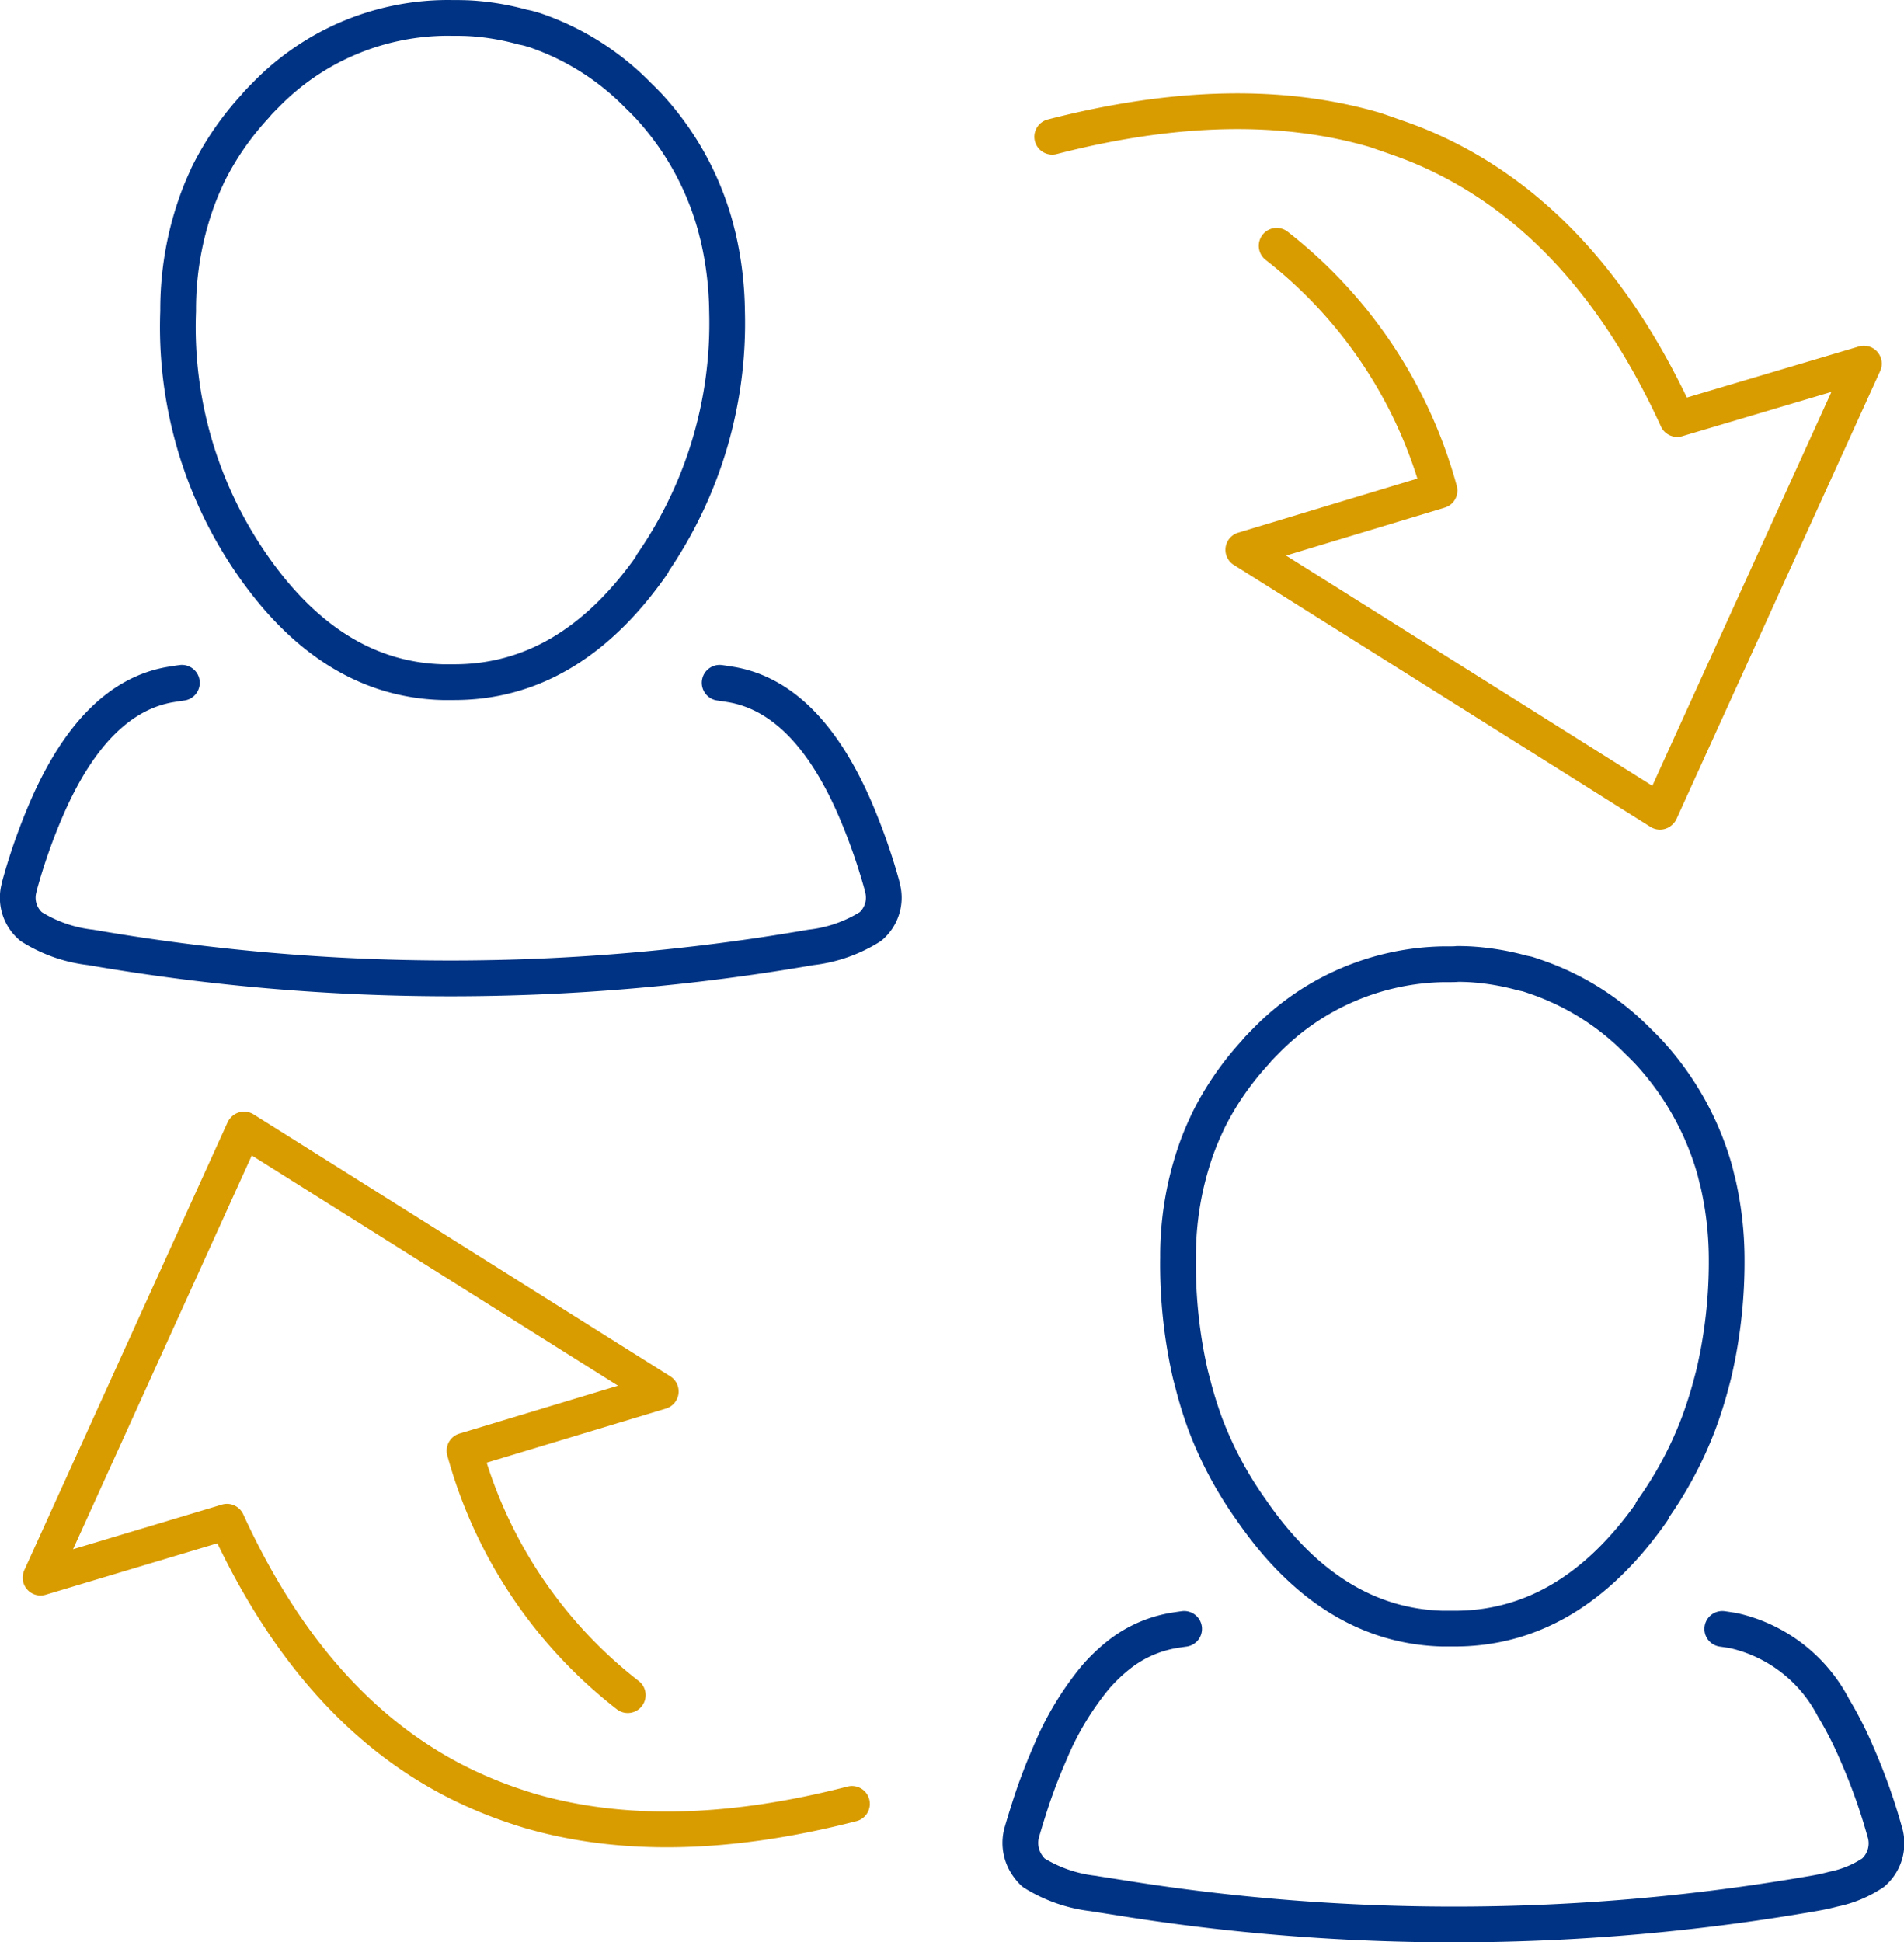
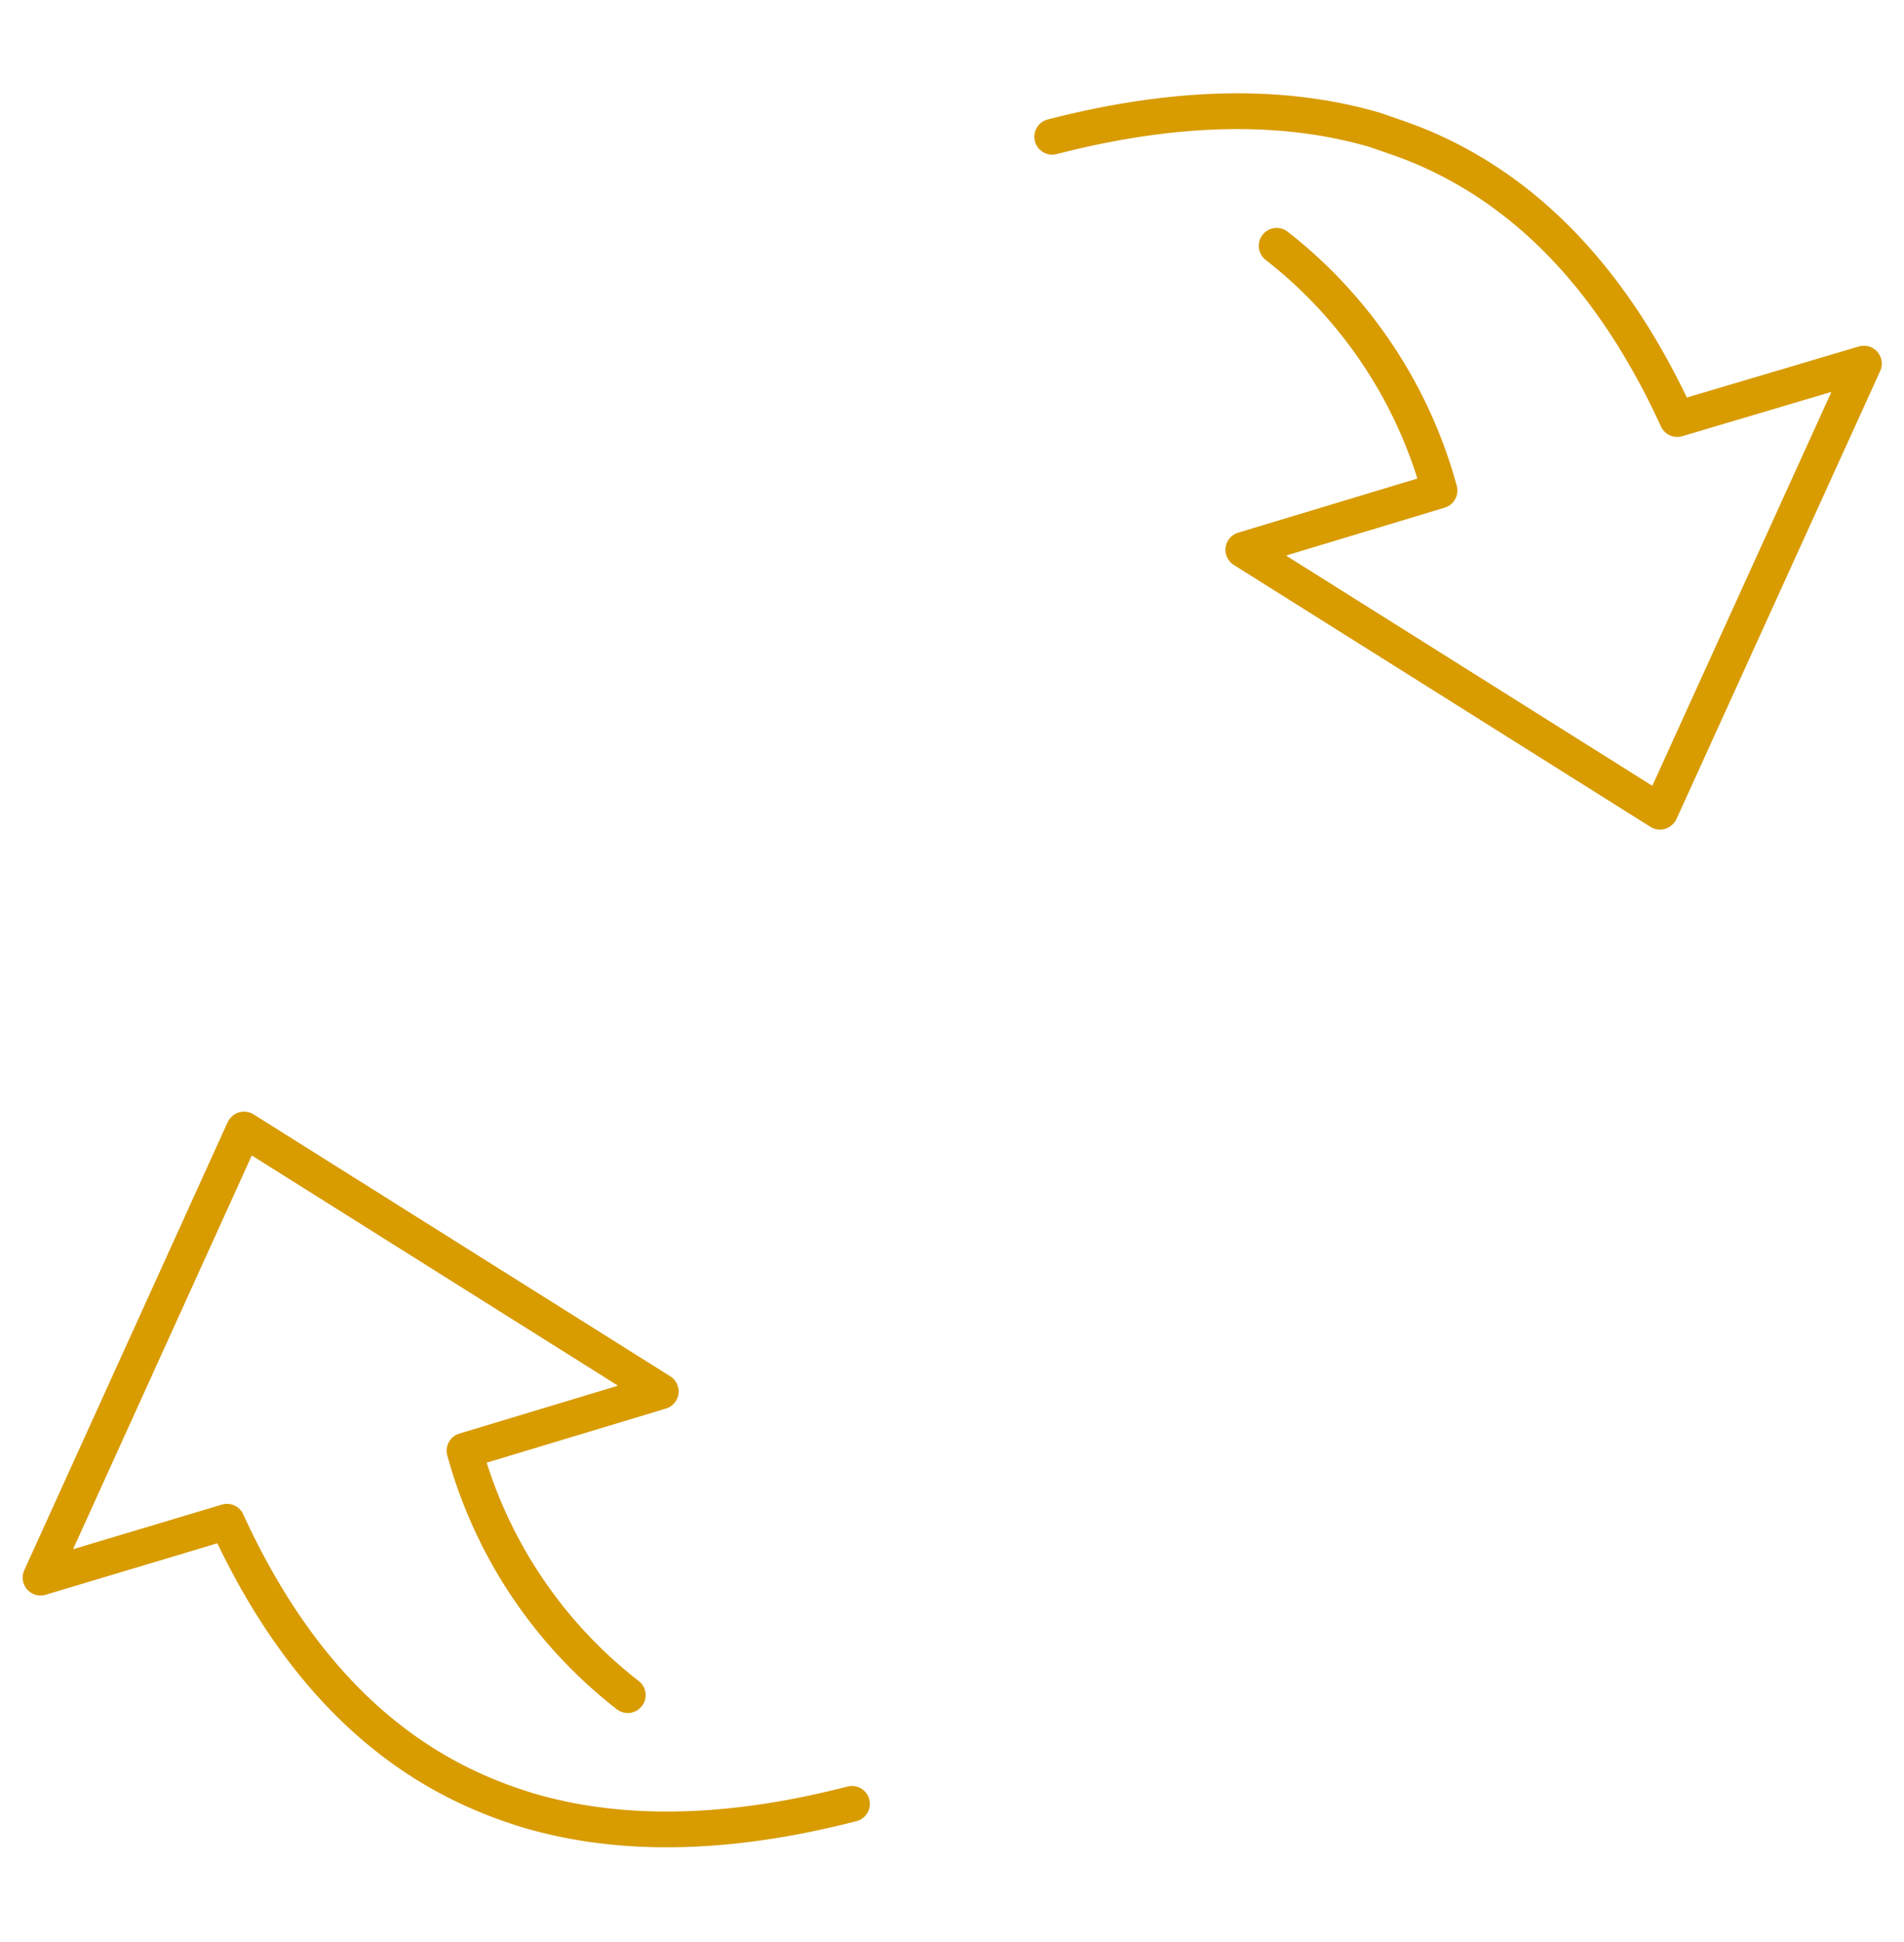
<svg xmlns="http://www.w3.org/2000/svg" width="79.922" height="81.5" viewBox="0 0 79.922 81.5">
  <g id="Raggruppa_492" data-name="Raggruppa 492" transform="translate(-8174.198 -3785.187)">
    <g id="Raggruppa_491" data-name="Raggruppa 491">
-       <path id="Tracciato_3399" data-name="Tracciato 3399" d="M809.132,290.577c-.105,0-.208,0-.311,0a10.66,10.66,0,0,0-7.5,3.235c-.123.124-.246.251-.367.381l-.028.043a12.339,12.339,0,0,0-2.034,2.952c-.015.033-.029.066-.043.1q-.227.477-.409.975a13.449,13.449,0,0,0-.792,4.605v.014a20.747,20.747,0,0,0,.509,4.874c.032.128.065.255.1.382a17.189,17.189,0,0,0,.522,1.7,15.836,15.836,0,0,0,1.936,3.63q3.336,4.854,8.024,4.987c.041,0,.078,0,.114,0h.324q4.9.041,8.377-4.93V313.5h-.013a16.056,16.056,0,0,0,1.963-3.672,17.506,17.506,0,0,0,.536-1.7c.035-.127.068-.254.1-.382a20.655,20.655,0,0,0,.536-4.874v-.014a14.455,14.455,0,0,0-.339-2.995c-.022-.1-.046-.189-.07-.282-.031-.133-.064-.265-.1-.4a12.191,12.191,0,0,0-2.8-4.958l-.042-.043c-.122-.126-.244-.248-.368-.367a11.02,11.02,0,0,0-4.351-2.726c-.1-.035-.2-.068-.3-.1l-.2-.041a10.609,10.609,0,0,0-2.217-.368c-.169-.008-.339-.013-.509-.014C809.3,290.576,809.216,290.576,809.132,290.577Zm-42.268-39.71a10.688,10.688,0,0,0-7.515,3.235c-.125.124-.247.251-.368.381l-.028.042a12.272,12.272,0,0,0-2.034,2.939c-.015.033-.029.066-.043.1q-.227.484-.41.989a13.447,13.447,0,0,0-.79,4.605v.014a17.487,17.487,0,0,0,3.065,10.581q3.336,4.854,8.024,4.987h.438q4.9.033,8.377-4.945v-.013h-.014a17.735,17.735,0,0,0,3.15-10.61v-.014a14.516,14.516,0,0,0-.353-3.009c-.022-.1-.046-.189-.071-.282-.03-.128-.064-.256-.1-.382a12.2,12.2,0,0,0-2.8-4.959l-.041-.042c-.122-.126-.244-.248-.368-.367a11.056,11.056,0,0,0-4.351-2.74c-.1-.03-.2-.058-.3-.085q-.1-.022-.2-.042a10.62,10.62,0,0,0-2.217-.368c-.169-.008-.338-.012-.509-.014-.084,0-.169,0-.254,0Q767.011,250.865,766.864,250.867Zm11.542,27.9c.157.022.312.046.466.071q3.159.528,5.185,5.142a25.041,25.041,0,0,1,1.158,3.277c.014.062.028.123.043.184a1.589,1.589,0,0,1-.523,1.554,5.925,5.925,0,0,1-2.5.875,88.525,88.525,0,0,1-30.231,0,5.914,5.914,0,0,1-2.5-.875,1.585,1.585,0,0,1-.523-1.554c.014-.061.028-.122.043-.184a24.758,24.758,0,0,1,1.158-3.277q2.027-4.614,5.185-5.142c.153-.025.309-.049.466-.071m64.659,39.7c.157.022.312.045.466.071a6.273,6.273,0,0,1,4.2,3.234,15.47,15.47,0,0,1,.974,1.908,24.4,24.4,0,0,1,1.172,3.277,1.629,1.629,0,0,1-.48,1.738,4.648,4.648,0,0,1-1.666.692c-.262.07-.544.131-.848.183a88.086,88.086,0,0,1-29.228.156l-.9-.141-.084-.015a5.993,5.993,0,0,1-2.515-.875,1.6,1.6,0,0,1-.212-.24,1.655,1.655,0,0,1-.268-1.5q.131-.45.268-.876a22.671,22.671,0,0,1,.9-2.4,12.513,12.513,0,0,1,1.907-3.179,7.139,7.139,0,0,1,.9-.876,5.079,5.079,0,0,1,2.358-1.087c.154-.026.311-.049.467-.071" transform="translate(7426 3535.071)" fill="none" stroke="#003383" stroke-linecap="round" stroke-linejoin="round" stroke-width="1.5" />
      <path id="Tracciato_3400" data-name="Tracciato 3400" d="M801.786,260.43a19.524,19.524,0,0,1,6.837,10.27l-8.236,2.486,17.489,10.991.015-.014,8.546-18.789L818.6,267.7q-3.919-8.553-10.751-11.428c-.347-.144-.7-.276-1.059-.4-.283-.1-.571-.2-.862-.3q-5.826-1.71-13.562.283" transform="translate(7426 3535.071)" fill="none" stroke="#d89b00" stroke-linecap="round" stroke-linejoin="round" stroke-width="1.5" />
      <path id="Tracciato_3401" data-name="Tracciato 3401" d="M774.549,321.245a19.506,19.506,0,0,1-6.852-10.256l8.237-2.486-17.49-10.991-.013.015L749.9,316.315l7.826-2.345q3.919,8.553,10.75,11.428.523.223,1.06.41c.282.1.57.194.862.283q5.826,1.71,13.562-.283" transform="translate(7426 3535.071)" fill="none" stroke="#d89b00" stroke-linecap="round" stroke-linejoin="round" stroke-width="1.5" />
    </g>
  </g>
</svg>